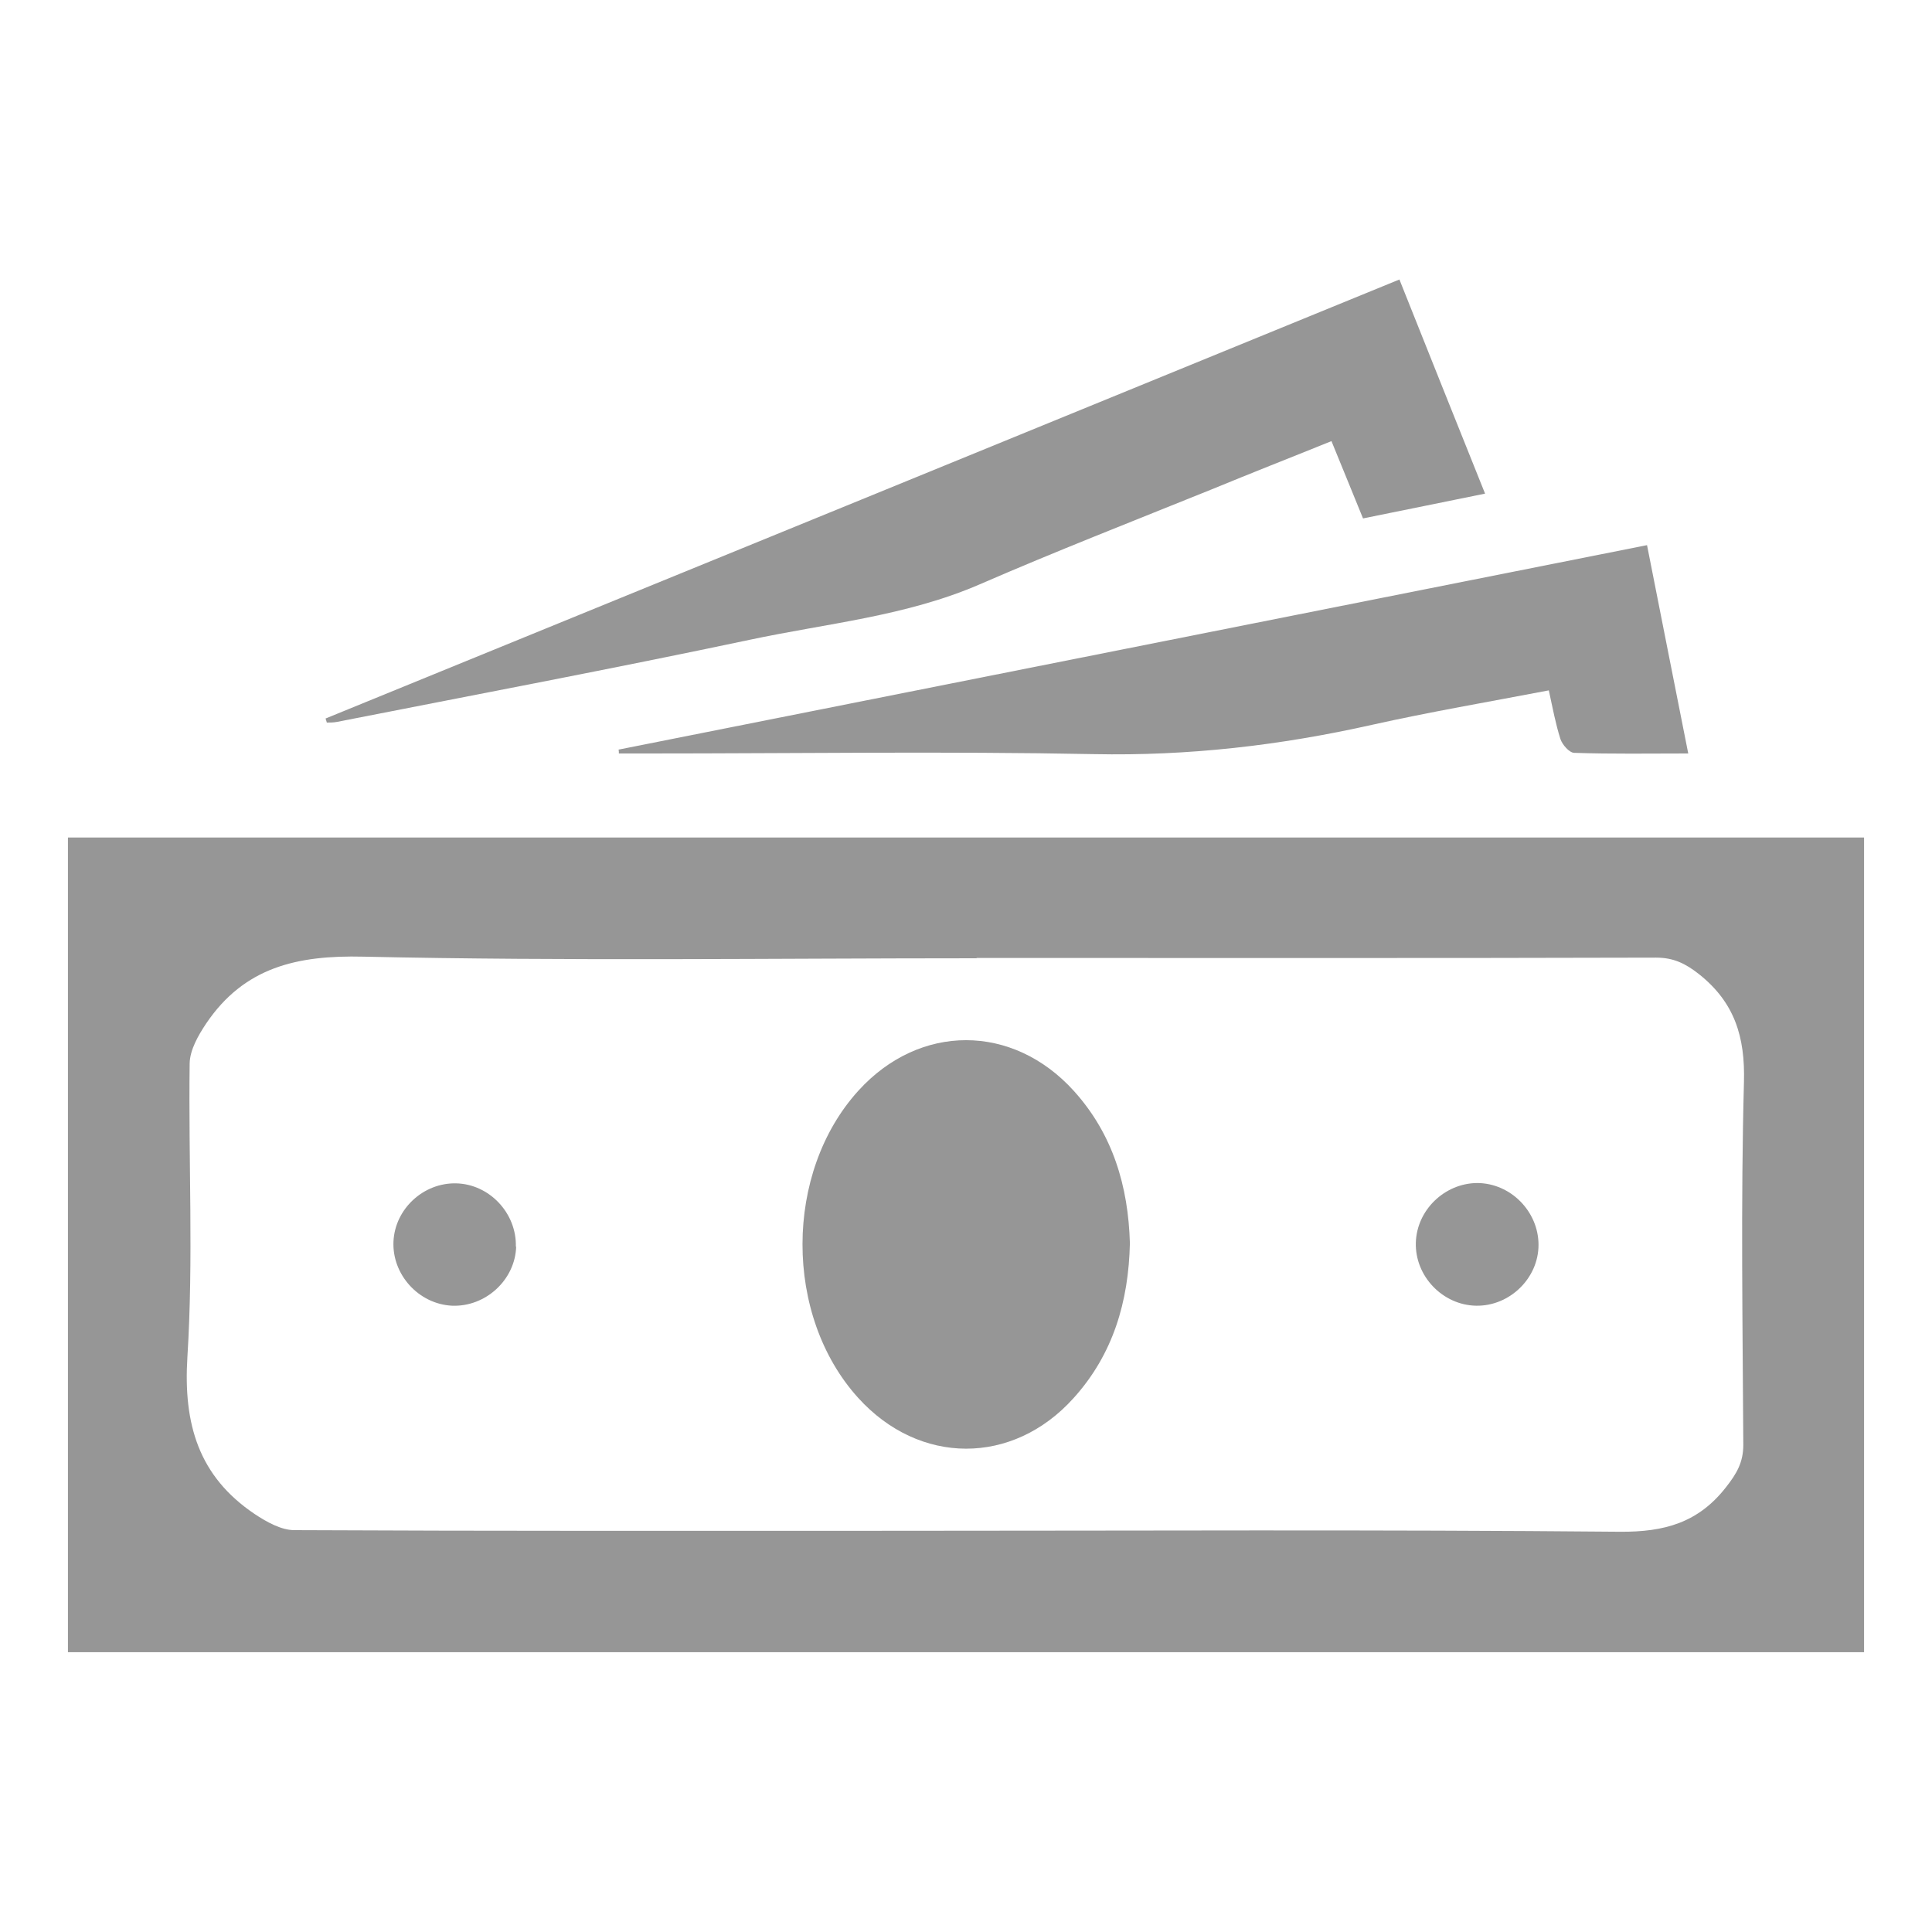
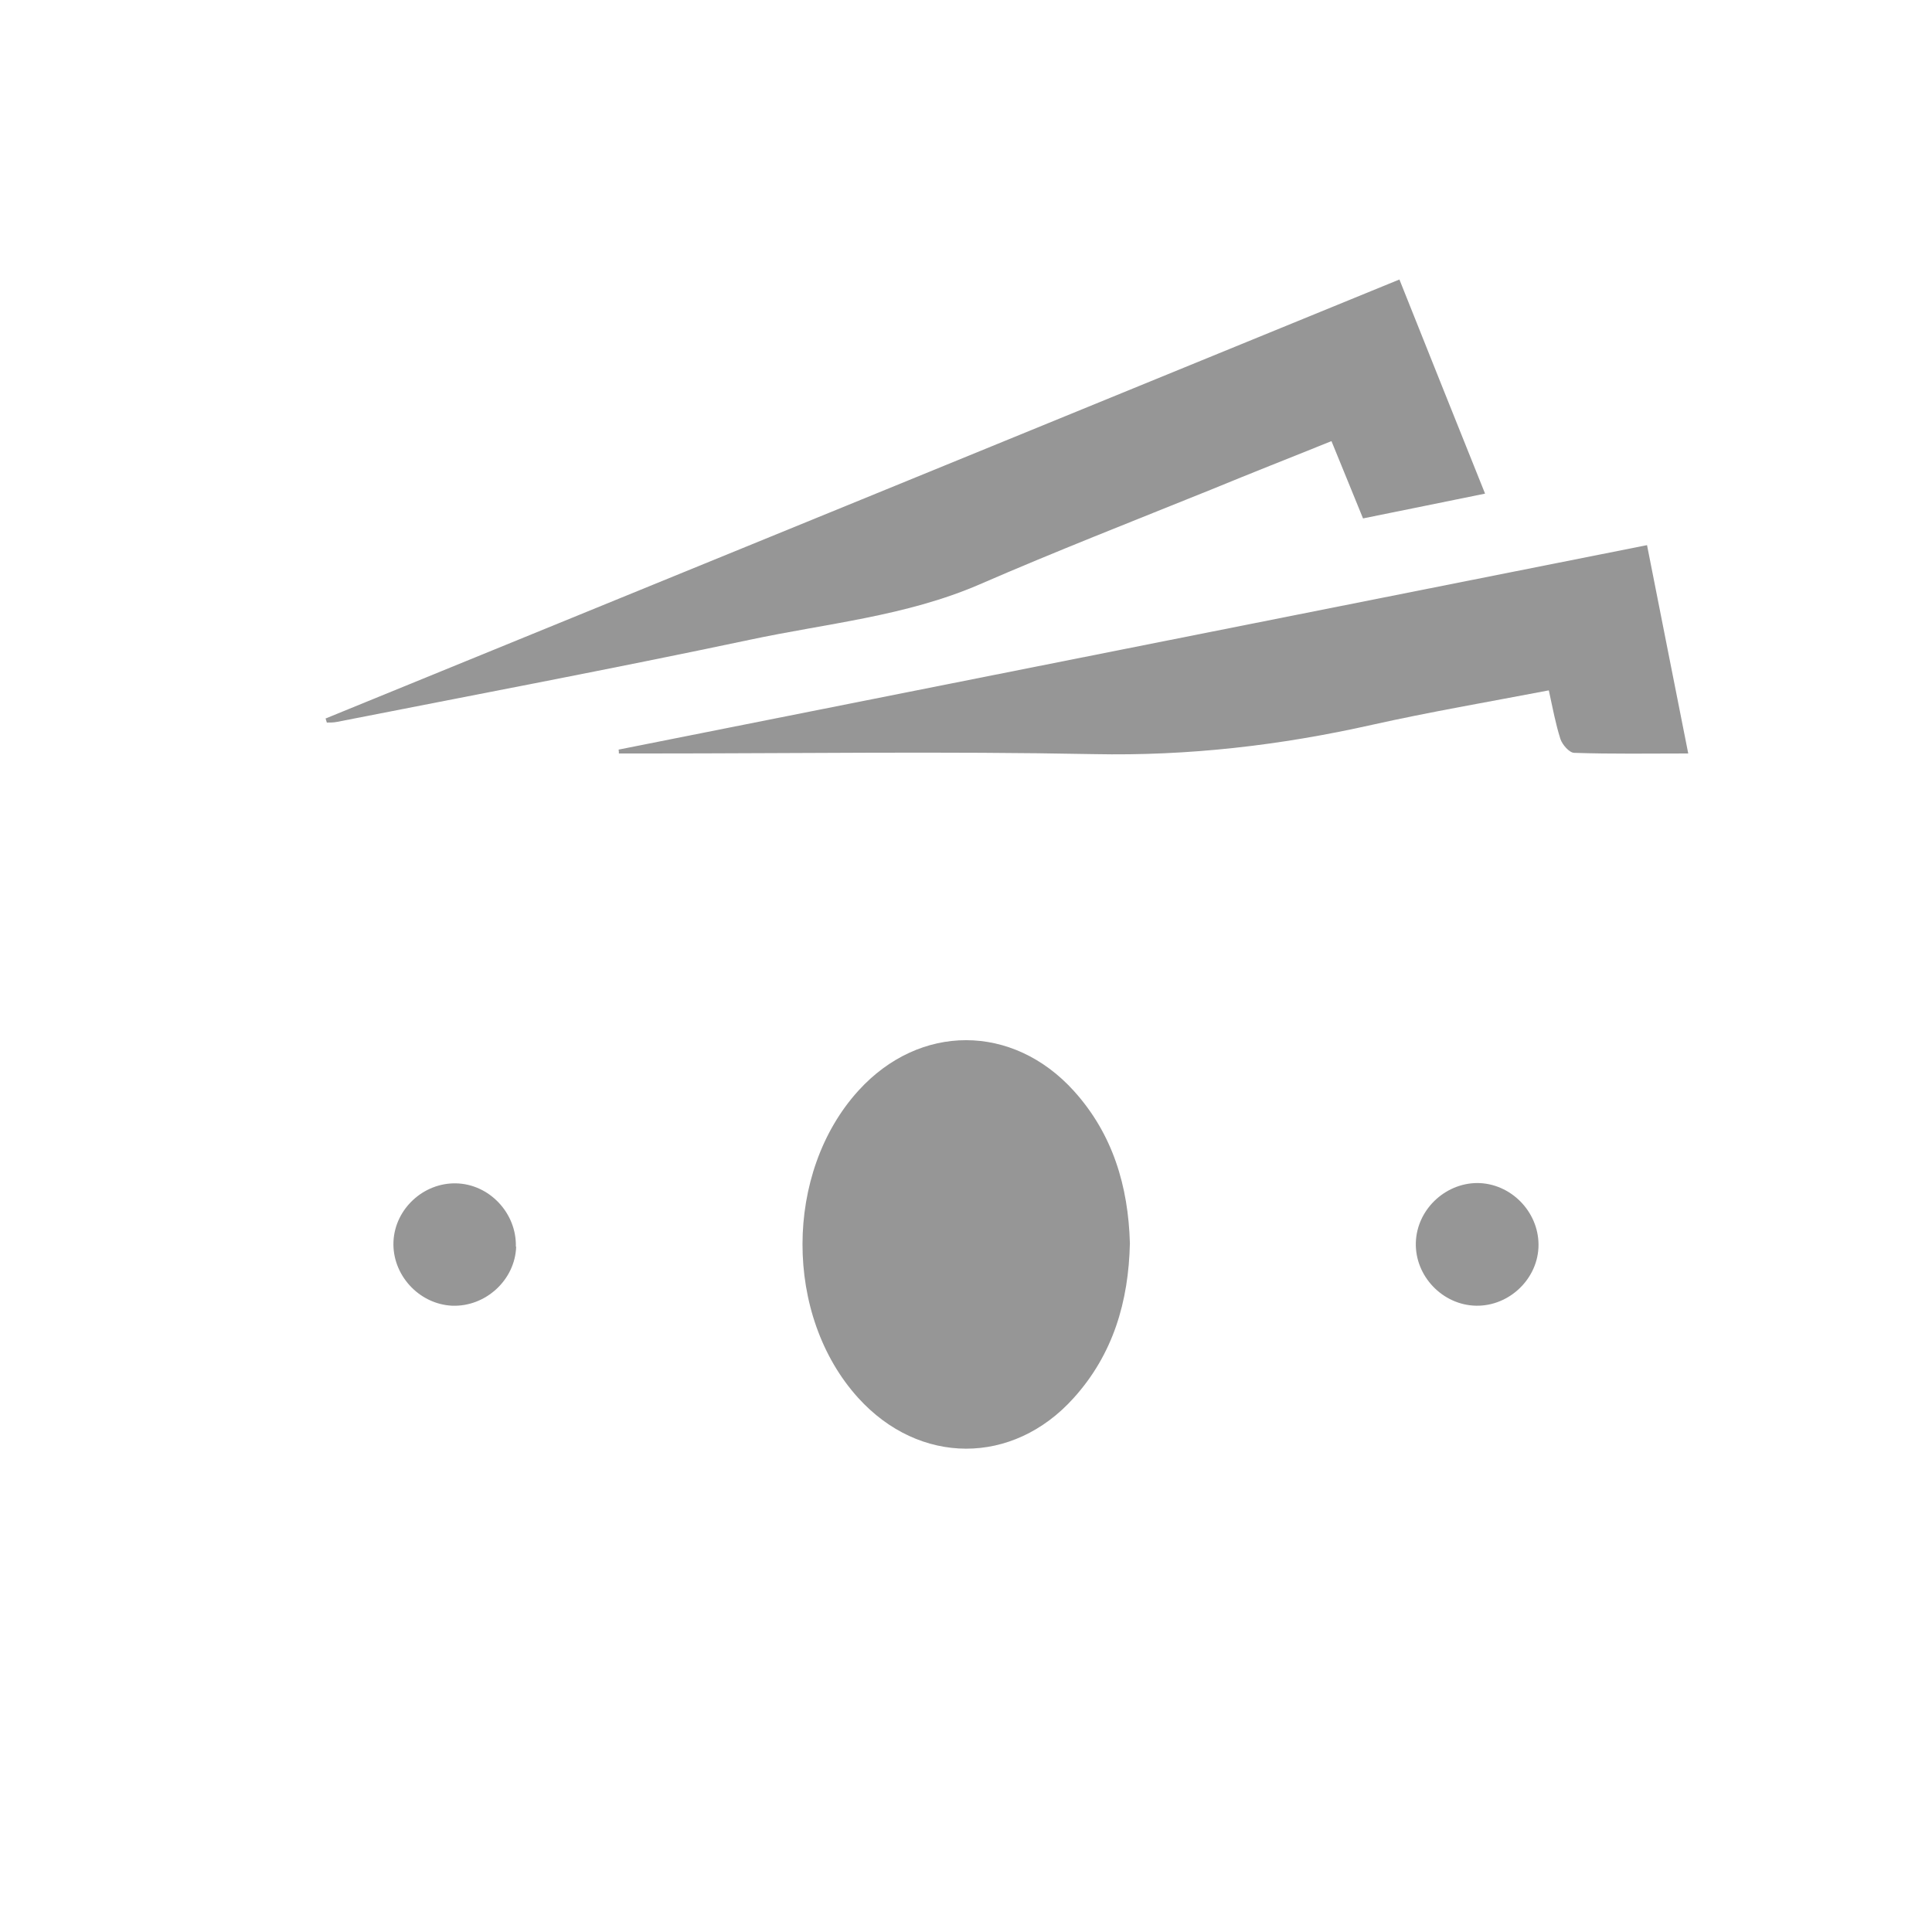
<svg xmlns="http://www.w3.org/2000/svg" version="1.1" viewBox="0 0 600 600">
  <defs>
    <style> .cls-1 { fill: #969696; } </style>
  </defs>
  <g>
    <g id="Ebene_1">
      <g>
-         <path class="cls-1" d="M578.9,513.1H21.1v-253h557.8v253ZM303.3,297.6c-63.5,0-126.9.9-190.4-.5-20.7-.5-37.1,3.3-48.9,20.8-2.4,3.6-5,8.1-5.1,12.3-.4,30.4,1.2,60.9-.7,91.2-1.3,20.9,3.5,37.1,20.9,48.8,3.6,2.4,8.2,5,12.3,5,61.6.3,123.2.2,184.8.2,75.6,0,151.3-.4,226.9.3,13.8.1,24.3-2.8,32.9-13.8,3.3-4.2,5.4-7.7,5.4-13.2-.2-37.5-.8-75.1.2-112.6.4-14.1-2.9-24.8-14-33.6-4.2-3.3-7.9-5.1-13.3-5.1-70.3.2-140.7.1-211,.1Z" />
        <path class="cls-1" d="M101.2,223.1c110.9-45.3,221.8-90.6,333.4-136.3,8.8,22.1,17.5,43.8,26.6,66.5-12.9,2.6-24.9,5.1-37.9,7.7-3.2-7.8-6.3-15.5-9.8-24-12.7,5.1-25.1,10-37.5,15.1-24,9.7-48.1,19.1-71.8,29.4-22.9,9.9-47.5,12.1-71.4,17.2-42.6,9-85.5,17.1-128.2,25.5-1,.2-2.1.2-3.1.2-.1-.4-.3-.9-.4-1.3Z" />
        <path class="cls-1" d="M192.1,232.8c106.1-21.1,212.2-42.2,319.4-63.5,4.3,21.6,8.4,42.7,12.8,64.7-12.2,0-23.8.2-35.4-.2-1.5,0-3.7-2.5-4.3-4.3-1.5-4.7-2.4-9.6-3.6-15.1-18.8,3.6-37,6.7-54.9,10.7-28.5,6.4-57,9.7-86.4,9.1-46.3-.9-92.5-.2-138.8-.2h-8.7c0-.4,0-.8-.1-1.3Z" />
        <path class="cls-1" d="M350.9,386.1c-.4,18.1-5.2,34.5-17.5,48.1-18.9,21-47.9,20.9-66.9-.1-23.1-25.5-23-70,.1-95.4,19-20.9,47.9-20.9,66.9.1,12.1,13.4,16.9,29.6,17.4,47.3Z" />
        <path class="cls-1" d="M160.3,387.1c-.3,10.4-9.5,18.8-19.9,18.4-10.4-.5-18.7-9.7-18.2-20,.5-10.1,9.3-18.2,19.4-18,10.4.2,18.9,9.3,18.6,19.7Z" />
        <path class="cls-1" d="M477.8,386.6c0,10.4-9,19.1-19.4,18.9-10.4-.2-19-9.2-18.7-19.6.3-10.1,8.9-18.4,19-18.5,10.4,0,19.1,8.8,19.1,19.2Z" />
      </g>
    </g>
  </g>
</svg>